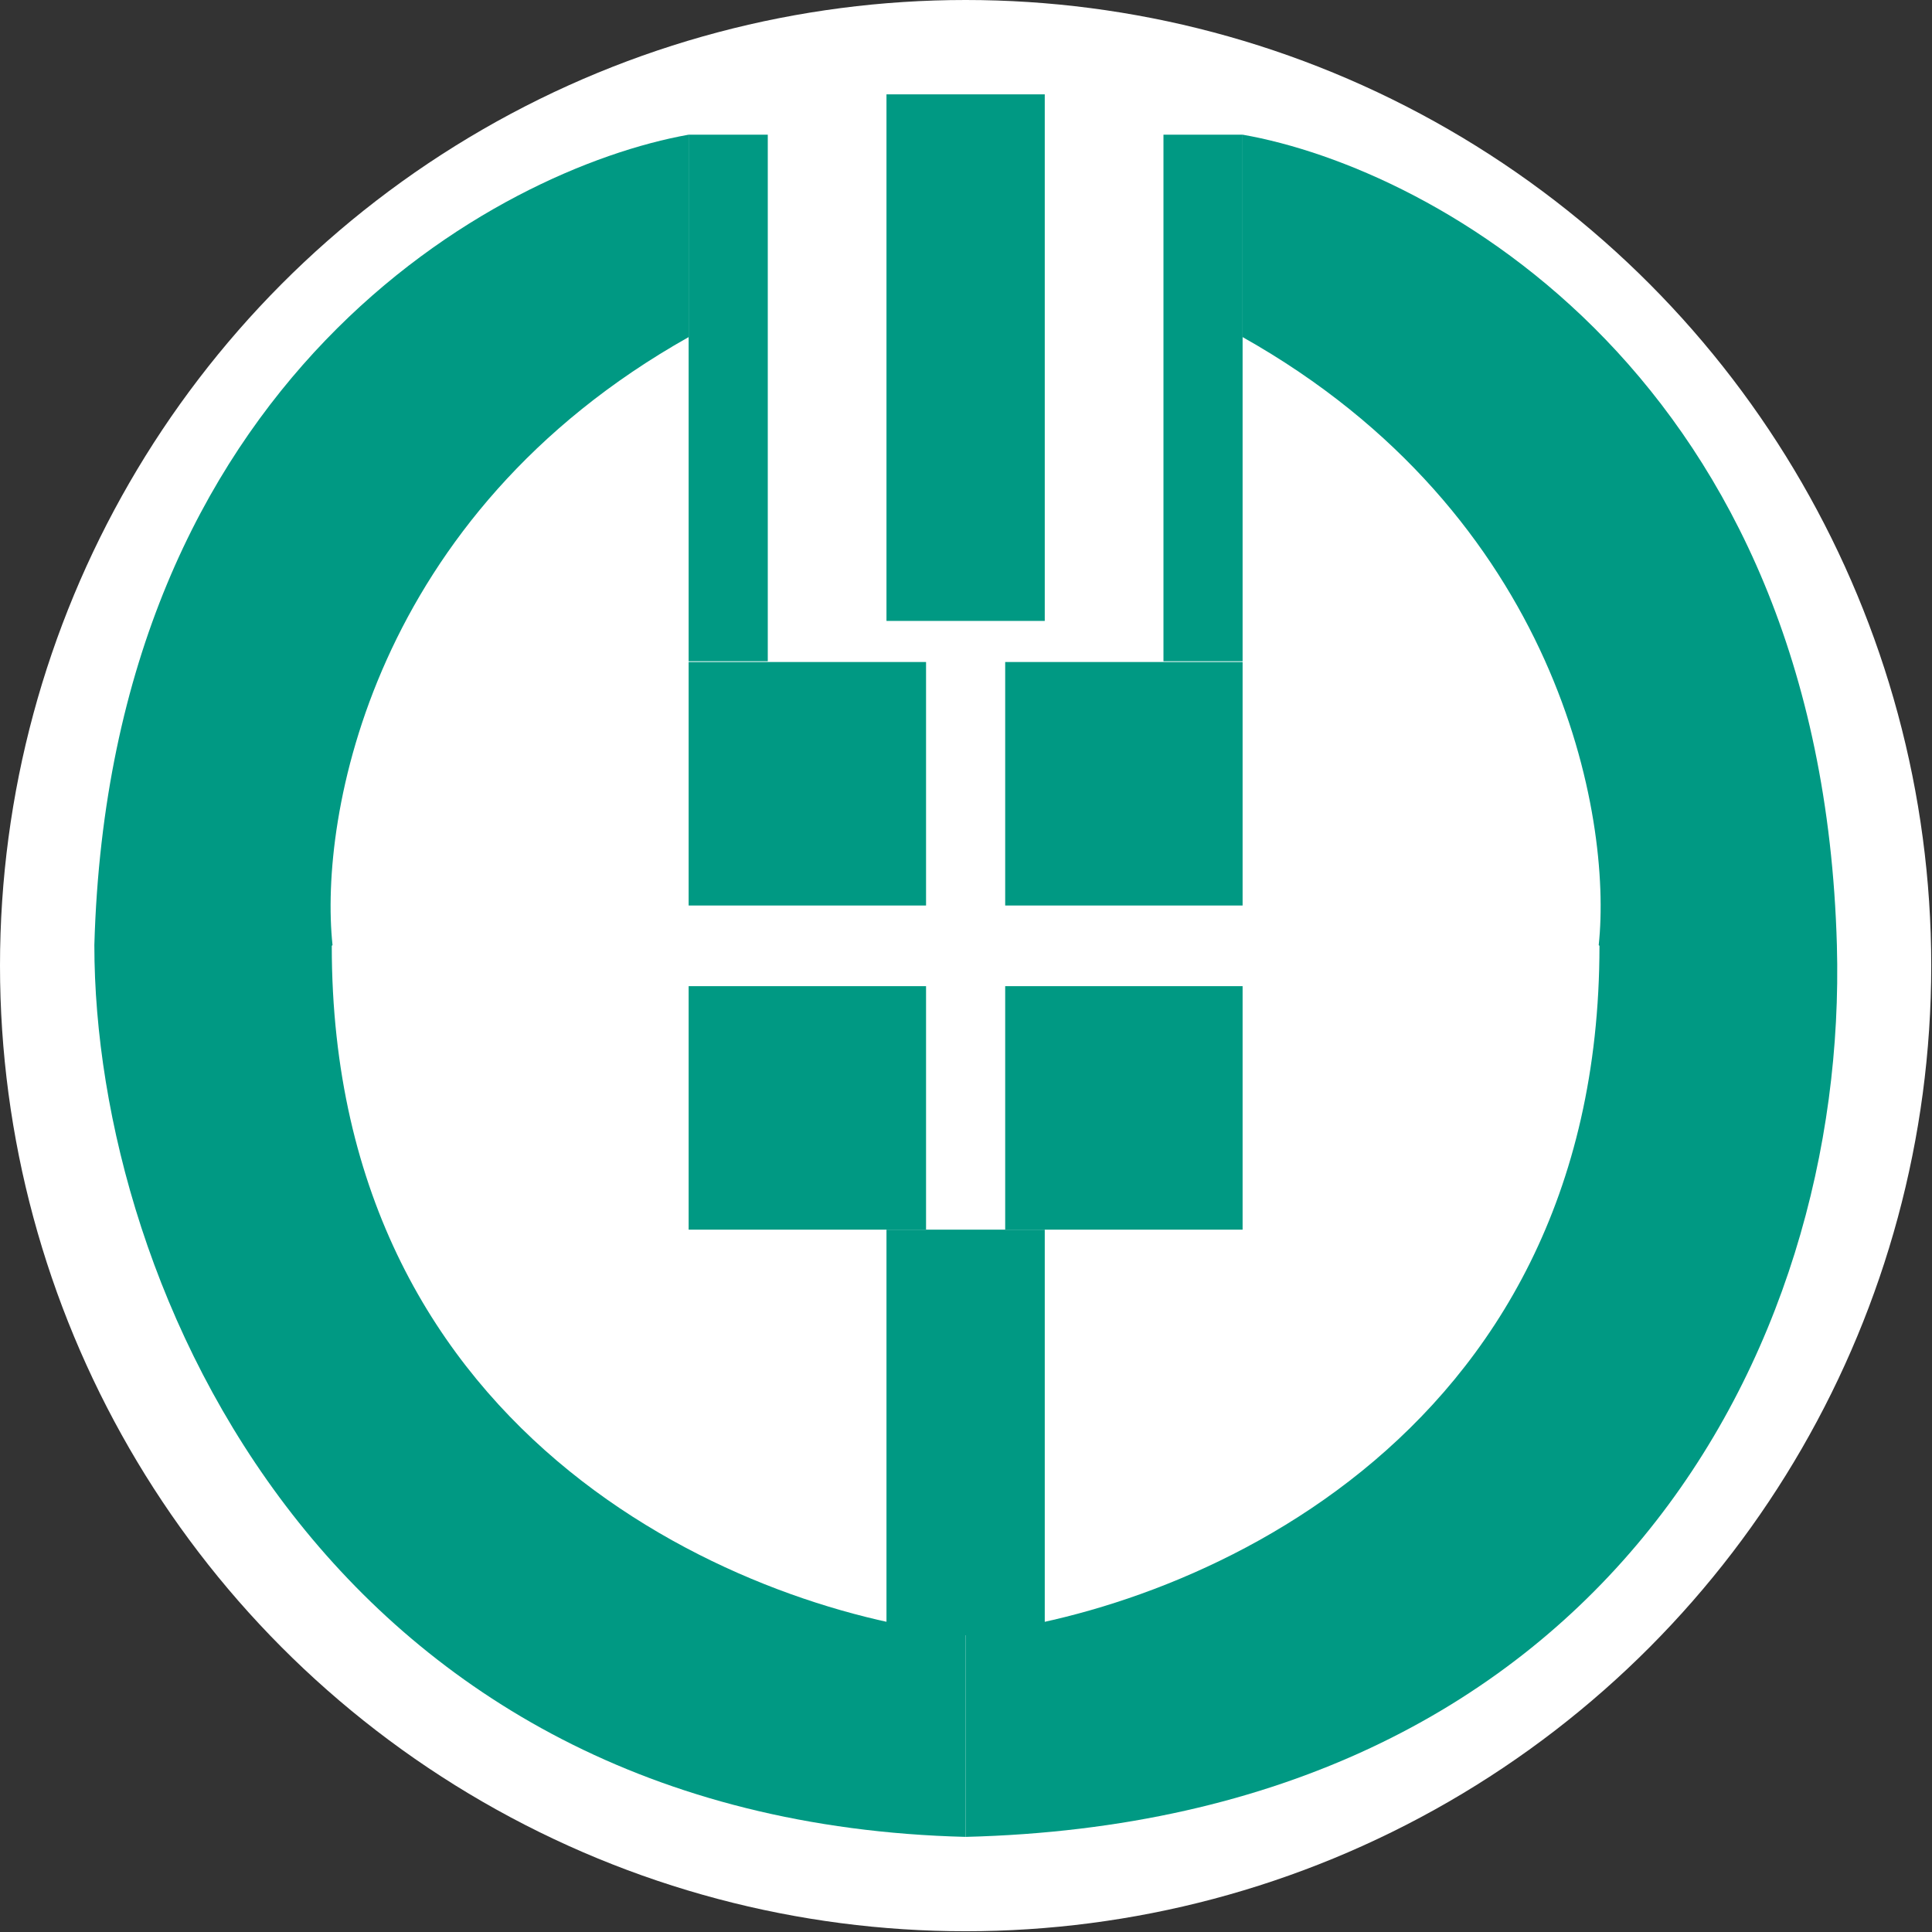
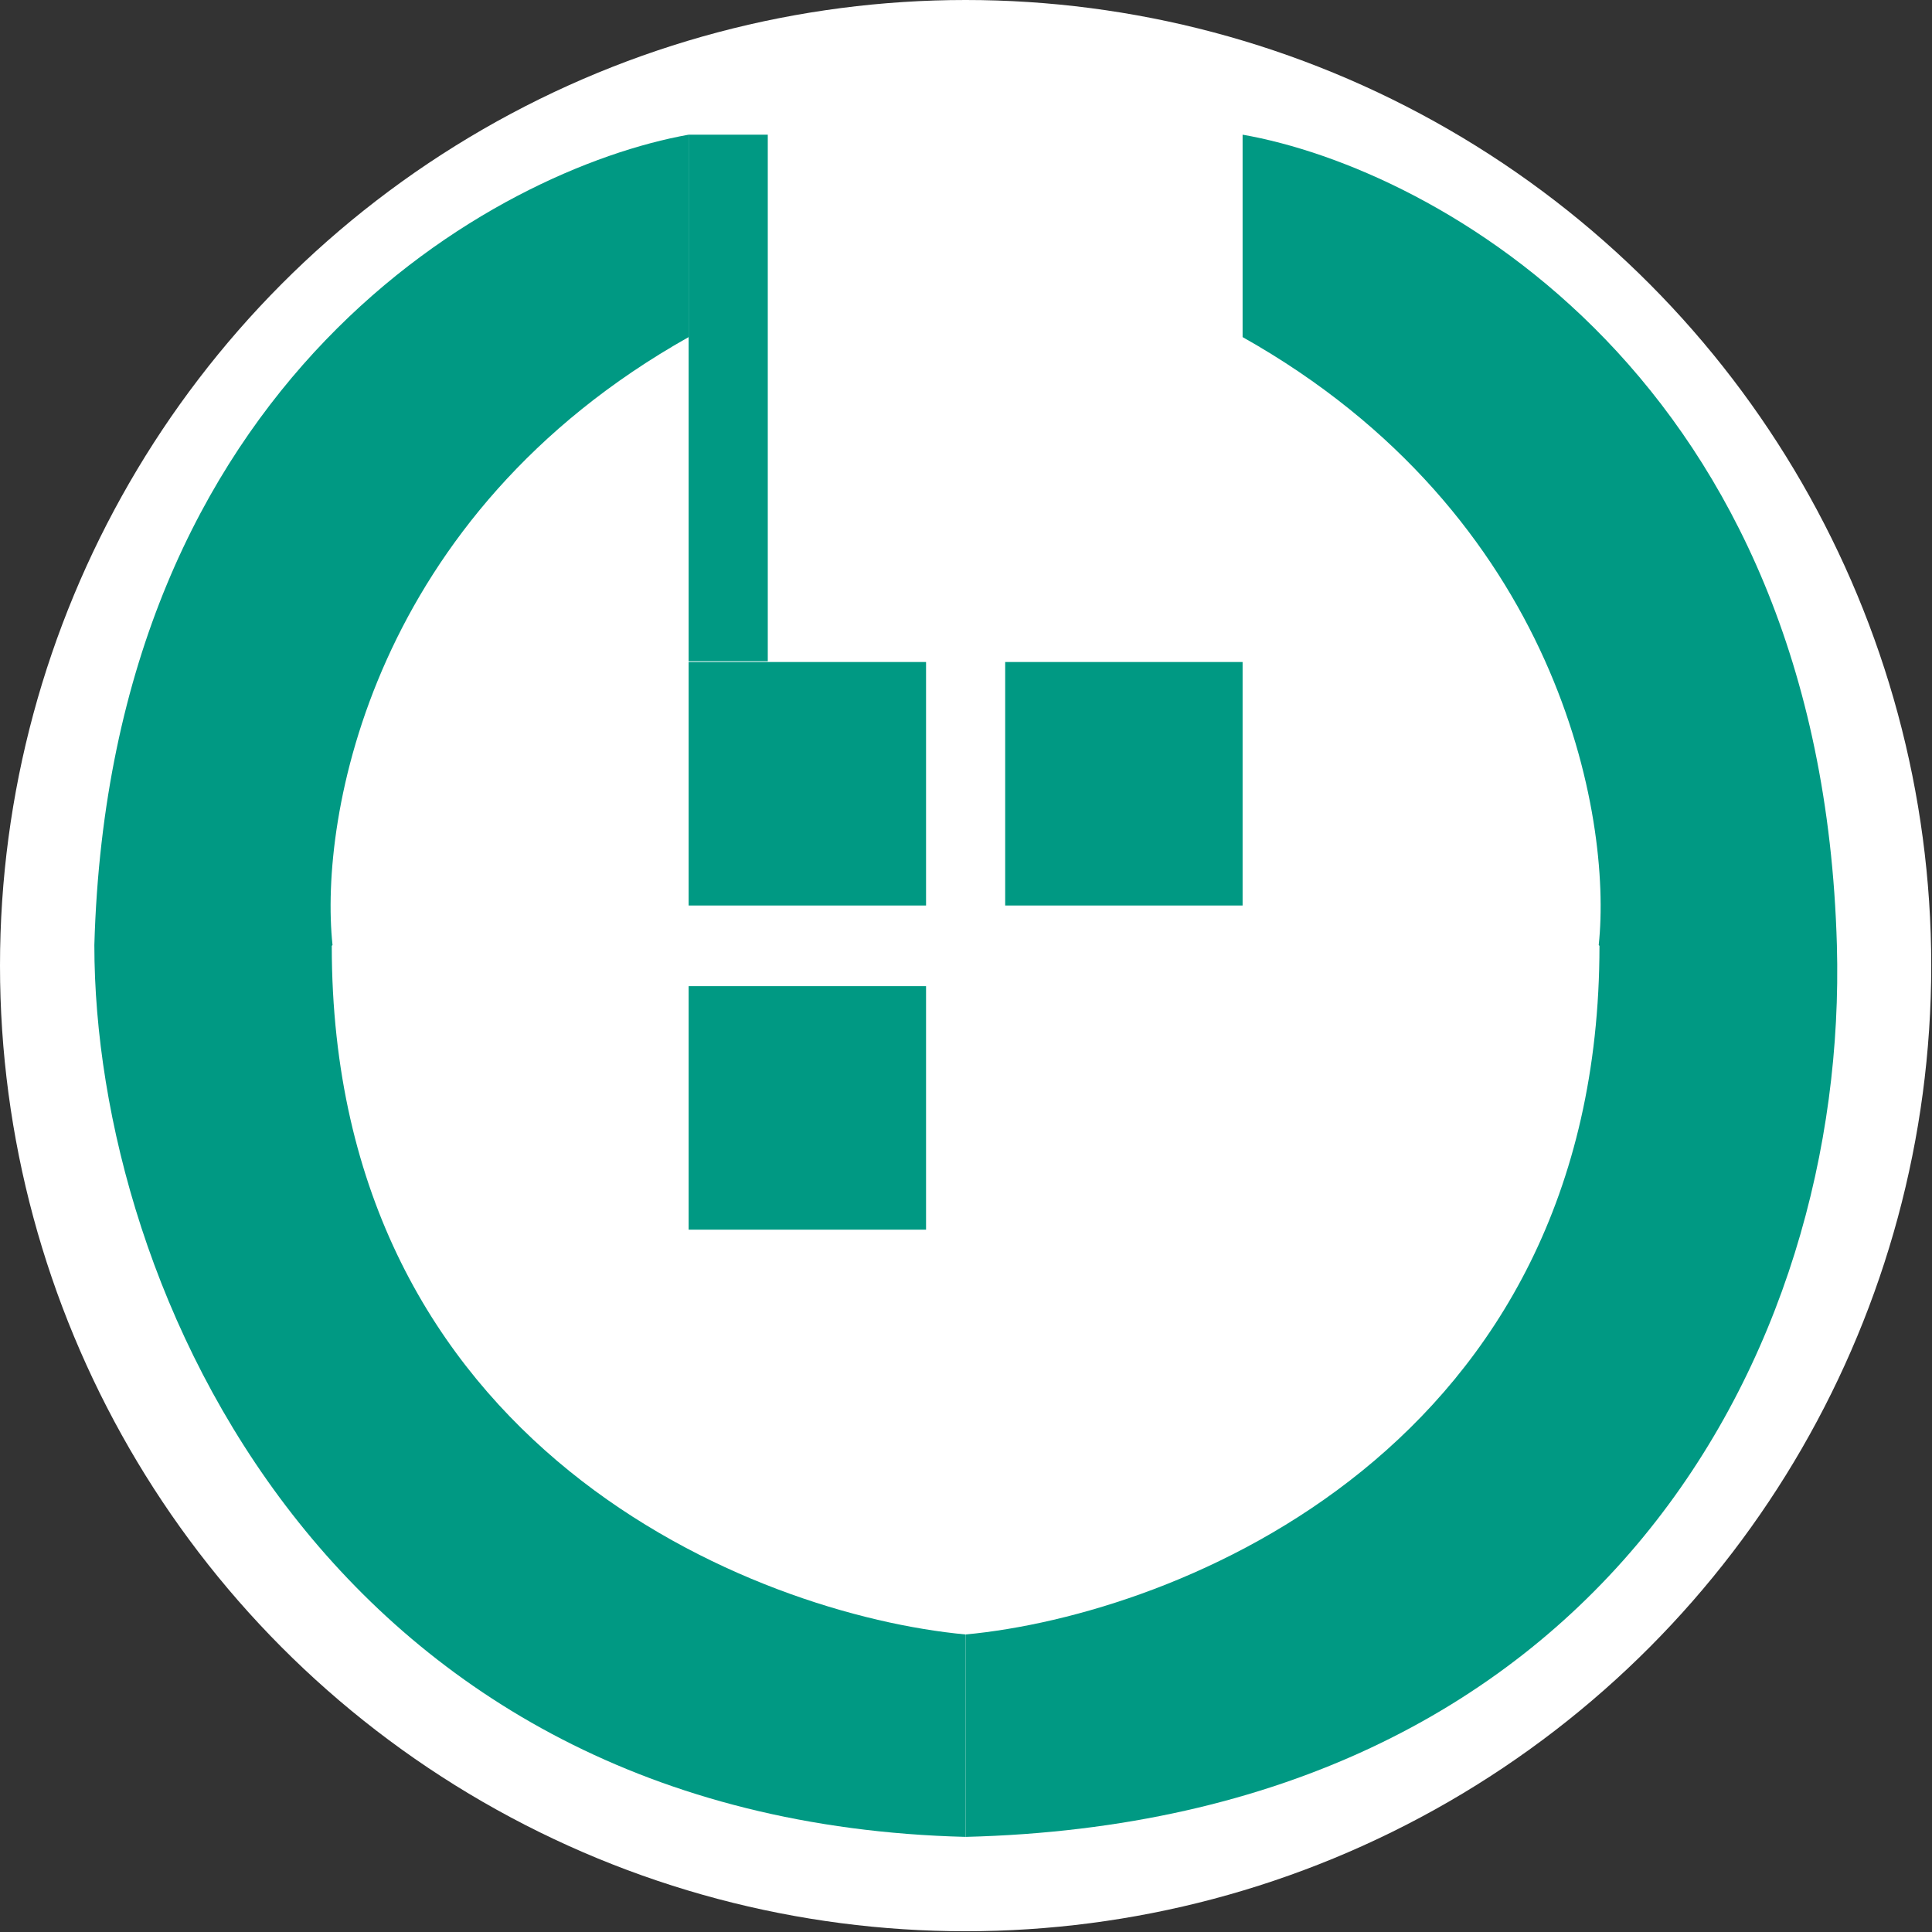
<svg xmlns="http://www.w3.org/2000/svg" id="_Слой_2" data-name="Слой 2" viewBox="0 0 25.39 25.39">
  <rect x="0" y="0" width="25.39" height="25.39" fill="#333333" stroke="none" />
  <defs>
    <style>
      .cls-1 {
        fill: #fff;
      }

      .cls-2 {
        fill: #009983;
      }
    </style>
  </defs>
  <g id="_Слой_1-2" data-name="Слой 1">
    <g>
      <circle class="cls-1" cx="12.69" cy="12.69" r="12.69" />
      <g>
        <path class="cls-2" d="m4.36,12.43c0,6.6,5.55,8.79,8.33,9.05v2.66c-8.33-.21-11.45-7.19-11.45-11.72C1.45,4.97,6.53,2.22,9.05,1.77v2.66c-4.16,2.34-4.86,6.3-4.68,7.99Z" />
        <path class="cls-2" d="m21.02,12.43c0,6.6-5.55,8.79-8.33,9.05v2.66c8.33-.21,11.6-6.39,11.45-11.72-.21-7.46-5.29-10.21-7.81-10.65v2.66c4.16,2.34,4.86,6.3,4.68,7.99Z" />
-         <path class="cls-2" d="m11.65,16.16h2.08v5.33h-2.08v-5.33Z" />
        <path class="cls-2" d="m9.05,12.96h3.12v3.2h-3.12v-3.2Z" />
-         <path class="cls-2" d="m13.21,12.96h3.12v3.2h-3.12v-3.2Z" />
        <path class="cls-2" d="m13.21,8.7h3.12v3.2h-3.12v-3.2Z" />
        <path class="cls-2" d="m9.05,8.7h3.12v3.2h-3.12v-3.2Z" />
        <path class="cls-2" d="m9.05,1.77h1.04v6.92h-1.04V1.77Z" />
-         <path class="cls-2" d="m15.29,1.77h1.04v6.92h-1.04V1.77Z" />
-         <path class="cls-2" d="m11.65,1.24h2.08v6.92h-2.08V1.24Z" />
      </g>
    </g>
  </g>
</svg>